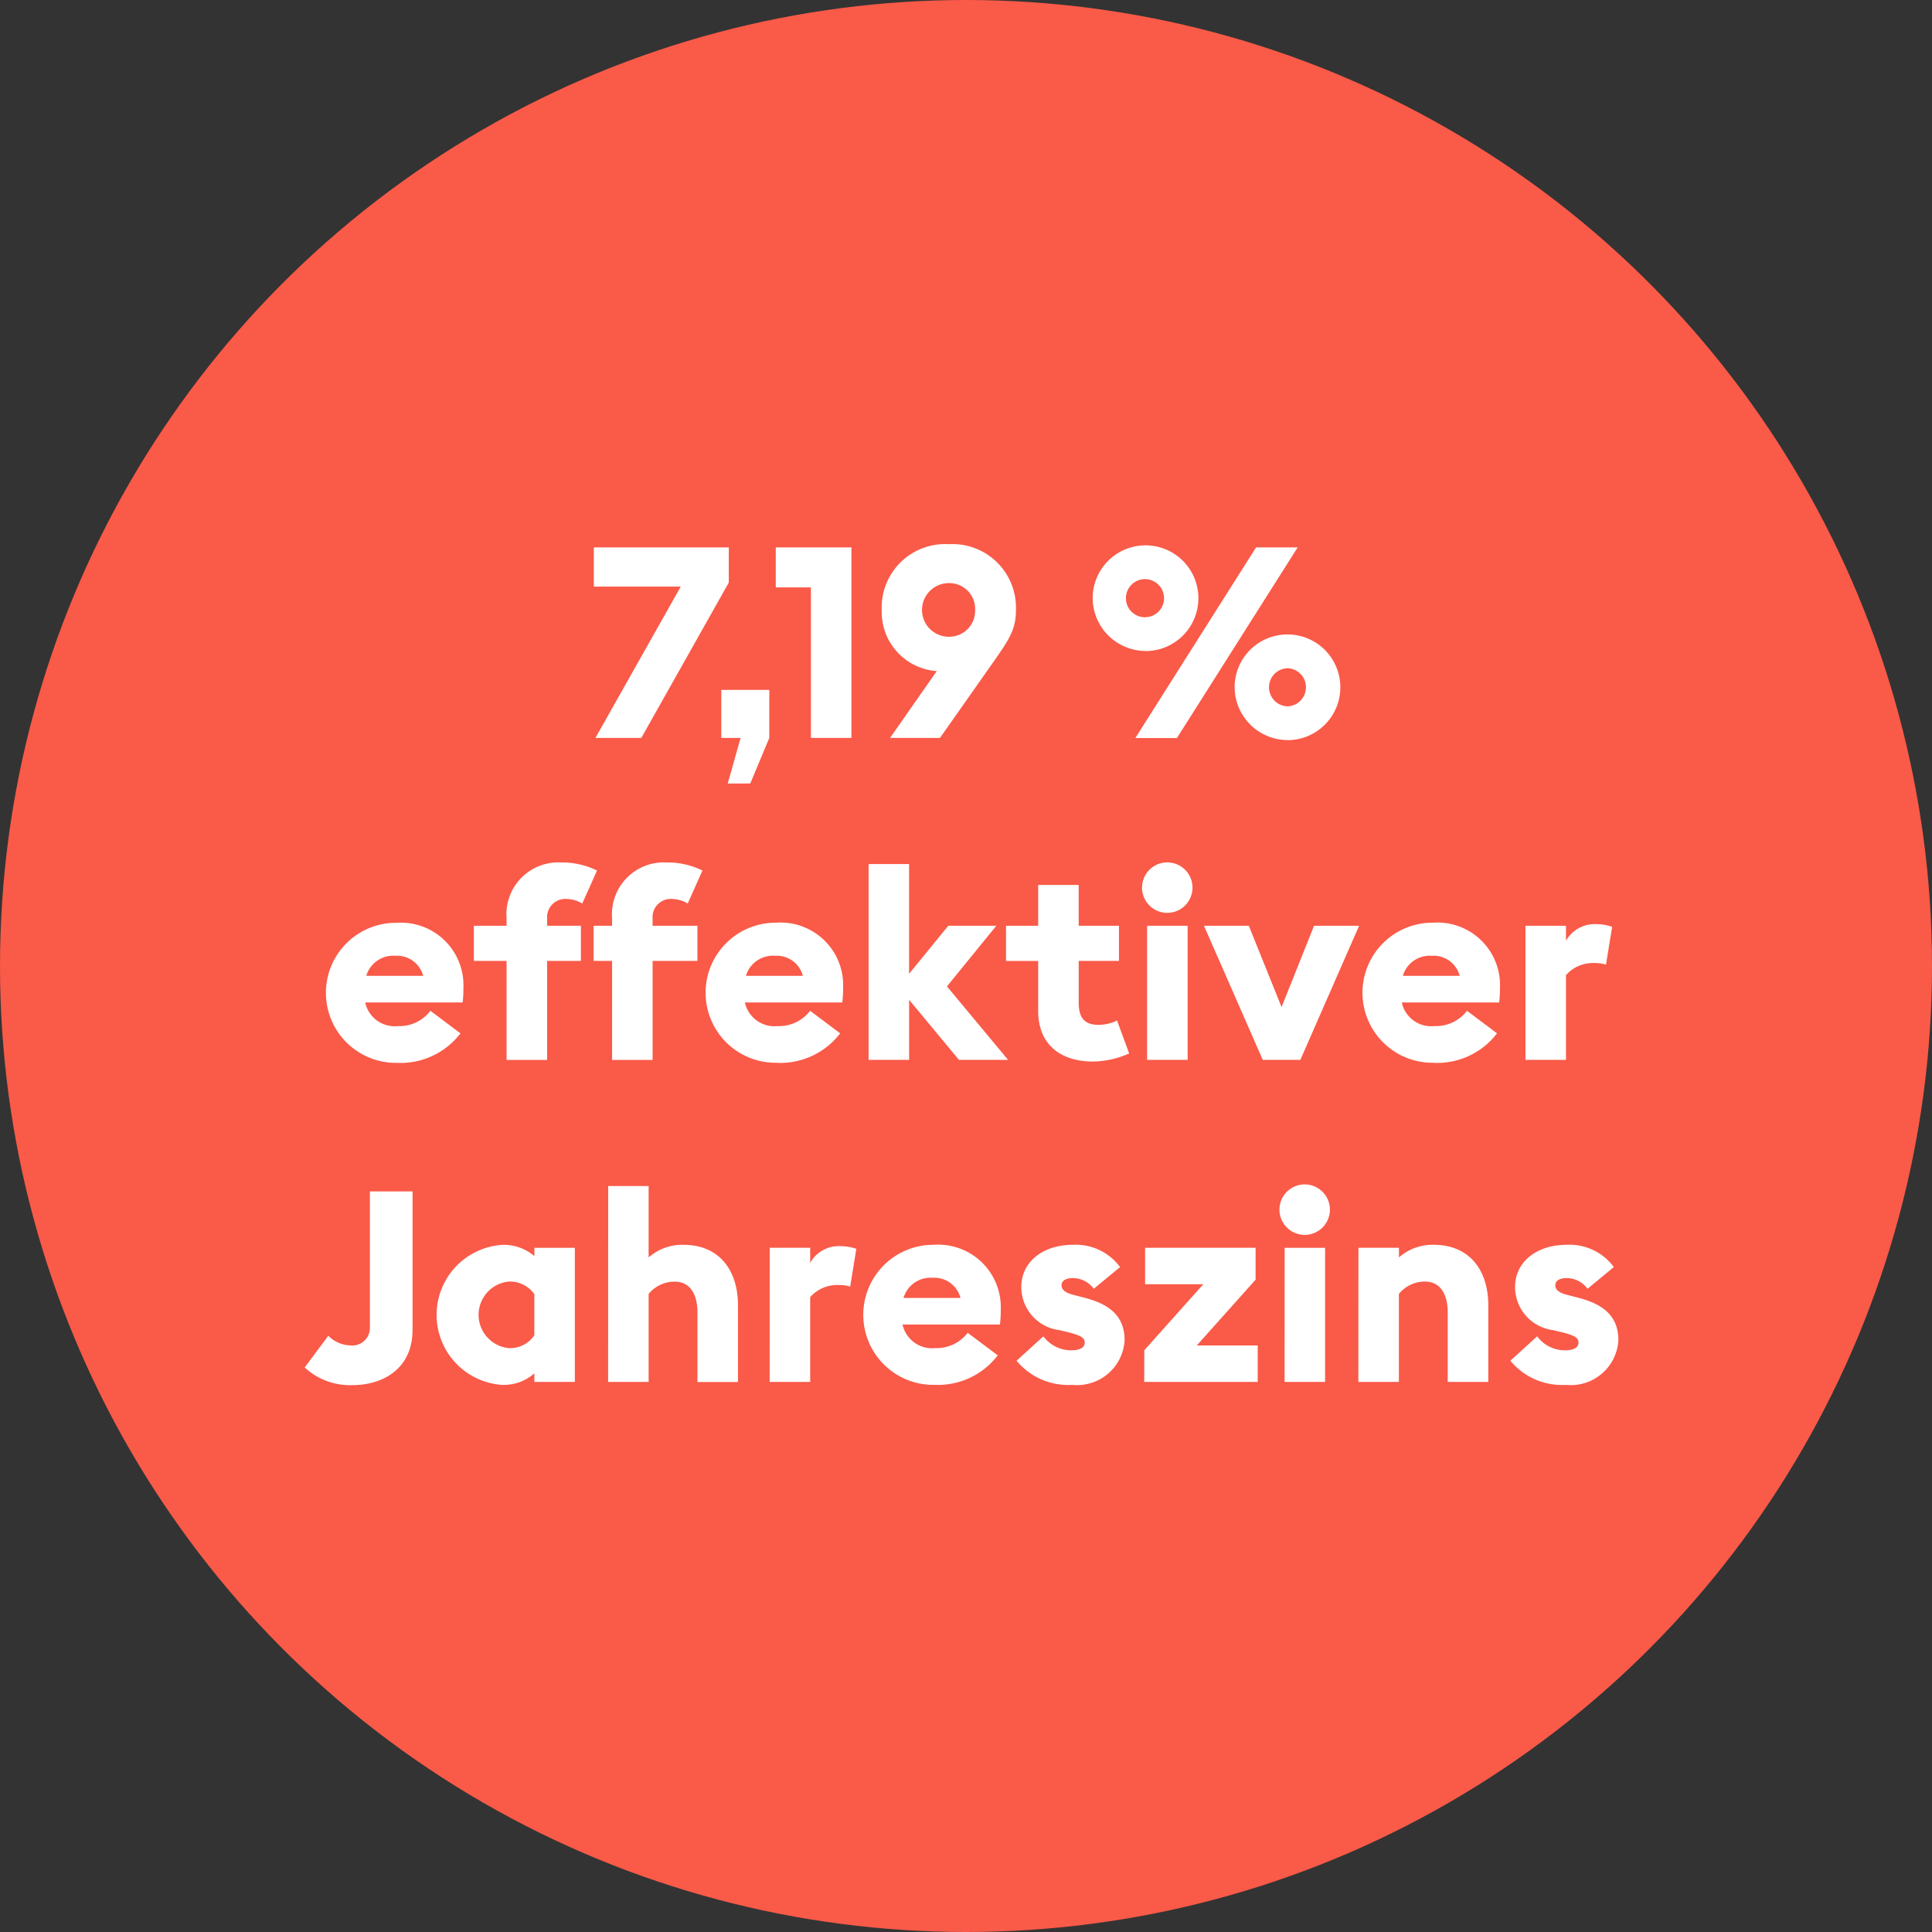
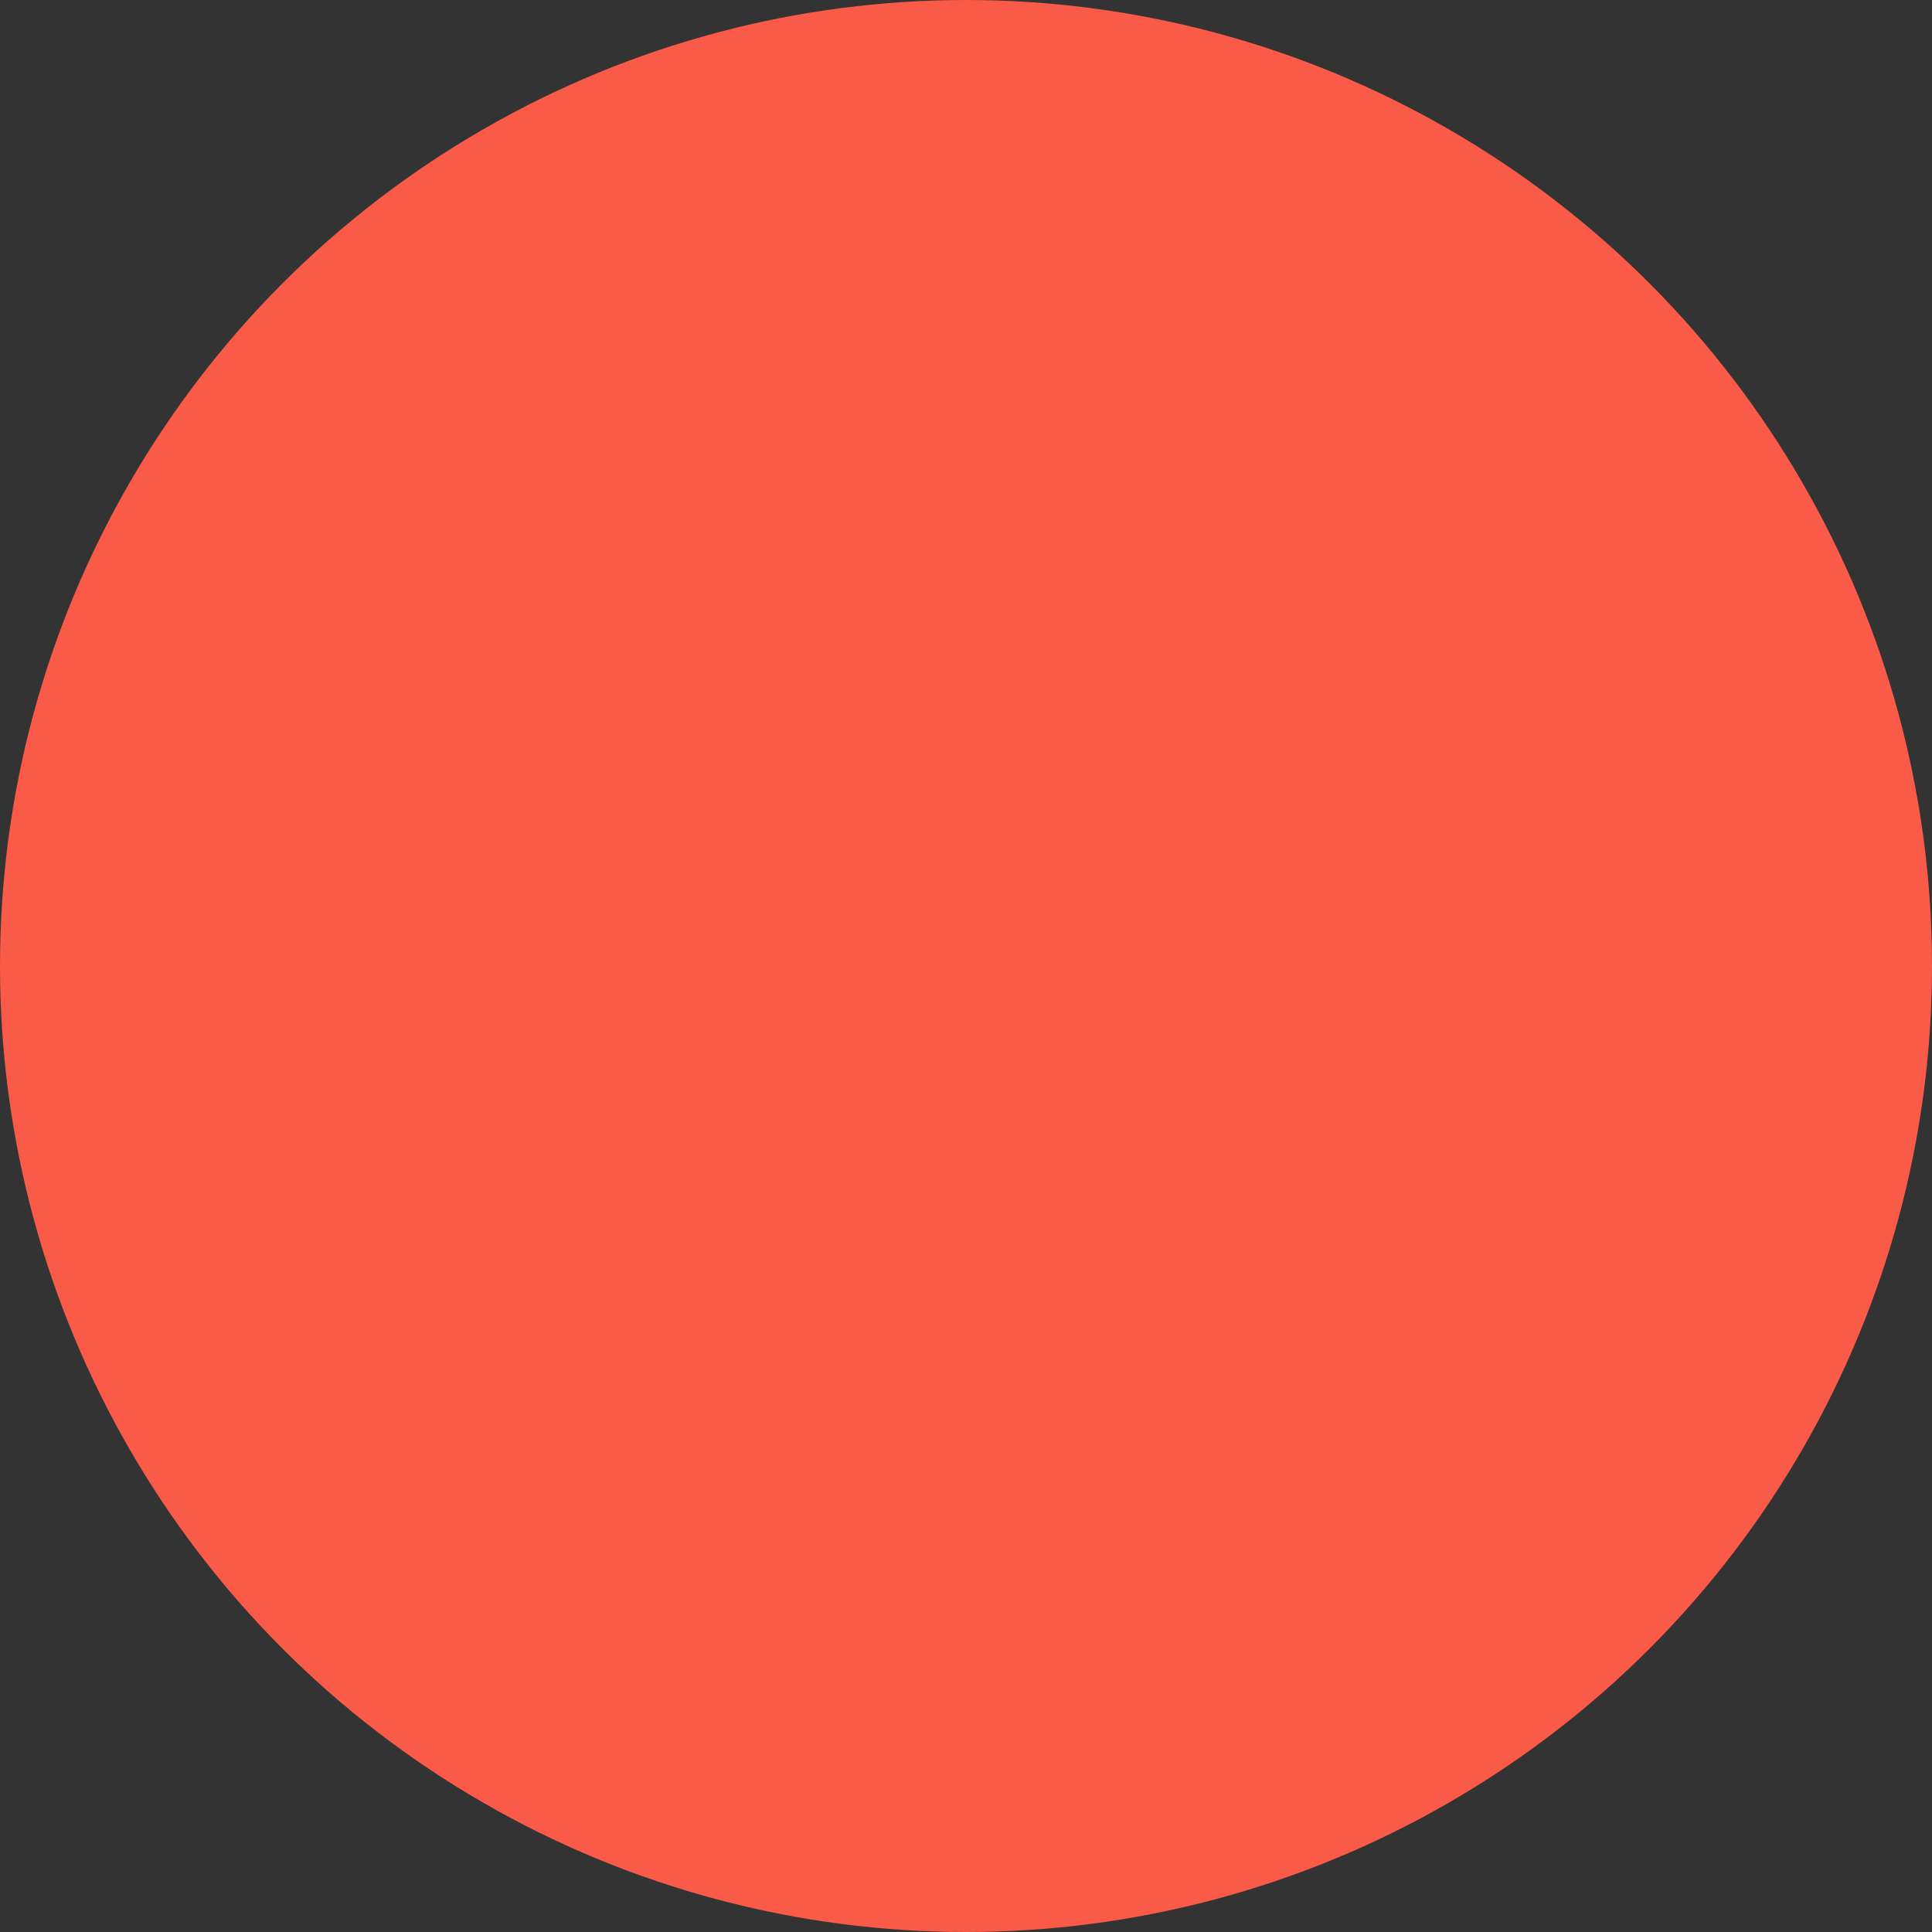
<svg xmlns="http://www.w3.org/2000/svg" width="108.042" height="108.042" viewBox="0 0 108.042 108.042">
  <rect x="0" y="0" width="108.042" height="108.042" fill="#333333" stroke="none" />
  <g data-name="Gruppe 638" transform="translate(-1846.5 -1970)">
    <circle data-name="Ellipse 42" cx="54.021" cy="54.021" r="54.021" transform="translate(1846.5 1970)" fill="#fa5a48" />
-     <path data-name="Pfad 7735" d="M1882.364 2011.266l4.892-8.688v-1.966h-7.548v2.191h4.862l-4.772 8.463zm4.832 2.551h1.26l1.065-2.551v-2.686h-2.685v2.686h1.08zm4.652-2.551h2.266v-10.654h-4.232v2.236h1.966zm4.427 0h2.791l2.986-4.247c.84-1.2 1.26-1.8 1.26-2.866a3.552 3.552 0 00-3.751-3.721 3.548 3.548 0 00-3.752 3.706 3.307 3.307 0 003.076 3.391zm3.286-5.657a1.5 1.5 0 010-3 1.443 1.443 0 011.471 1.5 1.452 1.452 0 01-1.471 1.5zm11 .8a2.956 2.956 0 10-2.956-2.956 2.972 2.972 0 002.955 2.951zm-.57 4.862h2.326l6.751-10.659h-2.326zm.57-6.753a1.066 1.066 0 111.035-1.065 1.057 1.057 0 01-1.036 1.061zm7.938 6.873a2.956 2.956 0 10-2.956-2.956 2.972 2.972 0 002.955 2.951zm0-1.891a1.066 1.066 0 010-2.131 1.066 1.066 0 010 2.131zm-49.775 19.938a4.211 4.211 0 003.526-1.651l-1.681-1.26a2.178 2.178 0 01-1.816.855 1.69 1.69 0 01-1.83-1.32h5.447a5.8 5.8 0 00.045-.8 3.5 3.5 0 00-3.736-3.657 3.917 3.917 0 10.045 7.833zm-.105-5.987a1.5 1.5 0 011.545 1.121h-3.181a1.568 1.568 0 011.635-1.121zm6.21 5.821h2.266v-5.536h1.891v-1.964h-1.889v-.42a1.016 1.016 0 011.08-1.08 1.769 1.769 0 01.885.255l.825-1.846a4.454 4.454 0 00-2.011-.45 2.9 2.9 0 00-3.047 3.119v.42H1873v1.966h1.829zm5.9 0h2.266v-5.536h2.506v-1.964h-2.507v-.42a1.016 1.016 0 011.08-1.08 1.769 1.769 0 01.885.255l.825-1.846a4.454 4.454 0 00-2.011-.45 2.9 2.9 0 00-3.044 3.119v.42h-1.036v1.966h1.036zm9.229.165a4.211 4.211 0 003.526-1.651l-1.681-1.26a2.178 2.178 0 01-1.816.855 1.69 1.69 0 01-1.831-1.321h5.447a5.8 5.8 0 00.045-.8 3.5 3.5 0 00-3.736-3.661 3.917 3.917 0 10.045 7.833zm-.105-5.987a1.5 1.5 0 011.544 1.122h-3.181a1.568 1.568 0 011.636-1.121zm5.221 5.822h2.266v-3.36l2.789 3.36h2.746l-3.419-4.11 2.761-3.39h-2.688l-2.191 2.686v-6.139h-2.264zm12.545.09a5.063 5.063 0 002.026-.45l-.676-1.84a2.433 2.433 0 01-1.02.24c-.765 0-1.125-.345-1.125-1.245v-2.331h2.251v-1.964h-2.252v-2.283h-2.265v2.283h-1.8v1.966h1.8v2.791c0 1.904 1.271 2.834 3.061 2.834zm4.157-8.313a1.411 1.411 0 10-1.411-1.411 1.412 1.412 0 001.41 1.412zm-1.126 8.223h2.266v-7.5h-2.266zm6.468 0h2.1l3.286-7.5h-2.52l-1.816 4.547-1.831-4.547h-2.508zm9.574.165a4.211 4.211 0 003.526-1.651l-1.681-1.26a2.178 2.178 0 01-1.816.855 1.69 1.69 0 01-1.831-1.321h5.447a5.8 5.8 0 00.045-.8 3.5 3.5 0 00-3.736-3.661 3.917 3.917 0 10.045 7.833zm-.105-5.987a1.5 1.5 0 011.542 1.122h-3.178a1.568 1.568 0 011.635-1.121zm5.221 5.822h2.266v-4.741a2.012 2.012 0 011.606-.675 1.893 1.893 0 01.63.09l.345-2.116a2.765 2.765 0 00-.915-.15 1.84 1.84 0 00-1.666.93v-.838h-2.266zm-65.598 18.188c1.7 0 3.361-.915 3.361-3.091v-7.743h-2.386v7.593a.984.984 0 01-1.08 1.02 1.811 1.811 0 01-1.245-.54l-1.321 1.773a3.735 3.735 0 002.671.988zm8.4-.015a2.561 2.561 0 001.771-.645v.48h2.266v-7.5h-2.263v.465a2.628 2.628 0 00-1.771-.63 3.923 3.923 0 000 7.833zm.345-2.056a1.869 1.869 0 010-3.721 1.664 1.664 0 011.426.705v2.3a1.639 1.639 0 01-1.423.717zm5.552 1.891h2.266v-4.922a1.884 1.884 0 011.456-.686c.87 0 1.275.72 1.275 1.726v3.887h2.266v-4.281c0-2.026-1.1-3.391-3.046-3.391a2.839 2.839 0 00-1.951.705v-3.992h-2.262zm9.034 0h2.266v-4.742a2.012 2.012 0 011.606-.675 1.893 1.893 0 01.63.09l.345-2.116a2.765 2.765 0 00-.915-.15 1.84 1.84 0 00-1.666.93v-.84h-2.263zm9.229.165a4.211 4.211 0 003.526-1.651l-1.681-1.26a2.178 2.178 0 01-1.816.855 1.69 1.69 0 01-1.827-1.317h5.447a5.8 5.8 0 00.045-.8 3.5 3.5 0 00-3.735-3.66 3.917 3.917 0 10.045 7.833zm-.105-5.987a1.5 1.5 0 011.546 1.125h-3.182a1.568 1.568 0 011.639-1.125zm7.8 5.987a2.662 2.662 0 002.926-2.491c0-1.351-.84-2.011-2.206-2.371l-.69-.18c-.57-.15-.63-.375-.63-.54 0-.285.33-.39.615-.39a1.447 1.447 0 011.185.6l1.471-1.215a3.071 3.071 0 00-2.641-1.245c-1.636 0-2.851.915-2.881 2.311a2.431 2.431 0 002.131 2.461l.5.12c.78.2.915.33.915.585 0 .3-.345.42-.69.42a1.919 1.919 0 01-1.621-.78l-1.5 1.366a3.752 3.752 0 003.122 1.349zm4.022-.165h6.347v-2.04h-3.405l3.286-3.676v-1.787h-6.178v2.041h3.256l-3.3 3.691zm8.974-8.223a1.411 1.411 0 10-1.411-1.411 1.412 1.412 0 001.416 1.411zm-1.125 8.223h2.266v-7.5h-2.262zm4.127 0h2.266v-4.922a1.884 1.884 0 011.456-.69c.87 0 1.275.72 1.275 1.726v3.887h2.269v-4.277c0-2.026-1.1-3.391-3.046-3.391a2.839 2.839 0 00-1.951.705v-.54h-2.265zm11.615.165a2.662 2.662 0 002.926-2.491c0-1.351-.84-2.011-2.206-2.371l-.69-.18c-.57-.15-.63-.375-.63-.54 0-.285.33-.39.615-.39a1.447 1.447 0 011.185.6l1.471-1.215a3.071 3.071 0 00-2.641-1.245c-1.636 0-2.851.915-2.881 2.311a2.431 2.431 0 002.131 2.461l.5.12c.78.2.915.33.915.585 0 .3-.345.42-.69.42a1.919 1.919 0 01-1.621-.78l-1.5 1.366a3.752 3.752 0 003.12 1.349z" fill="#fff" />
  </g>
</svg>